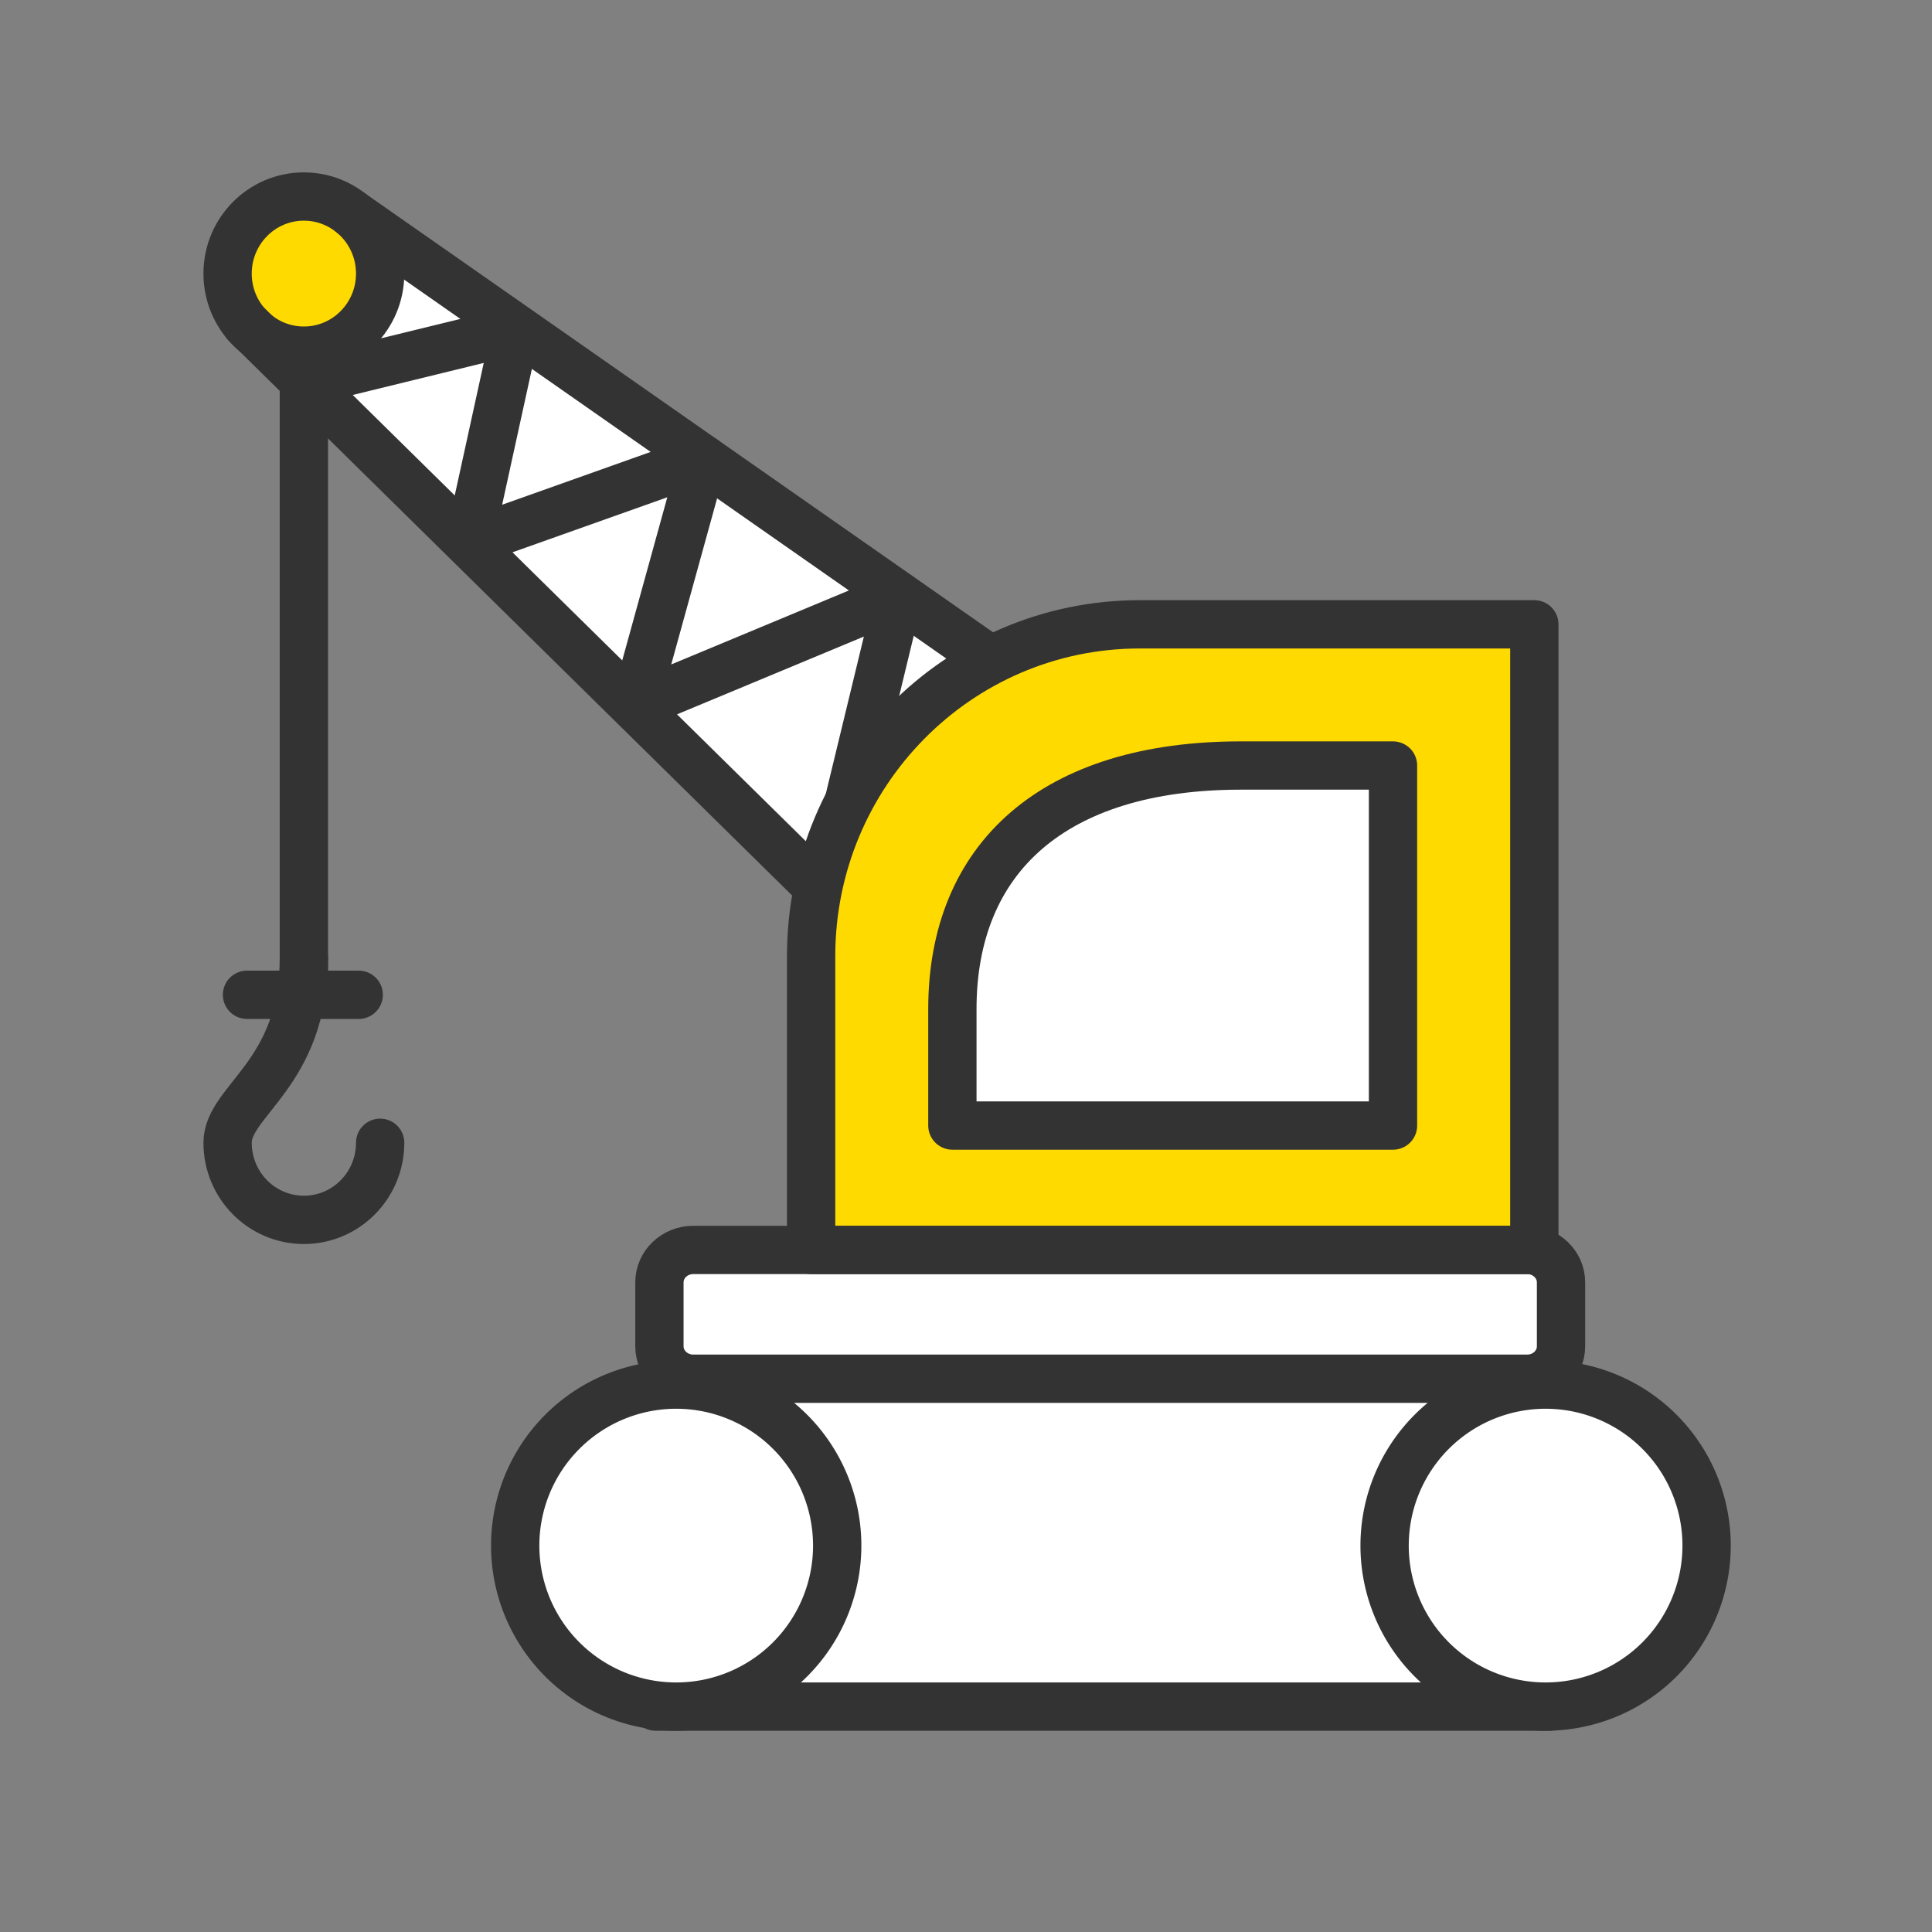
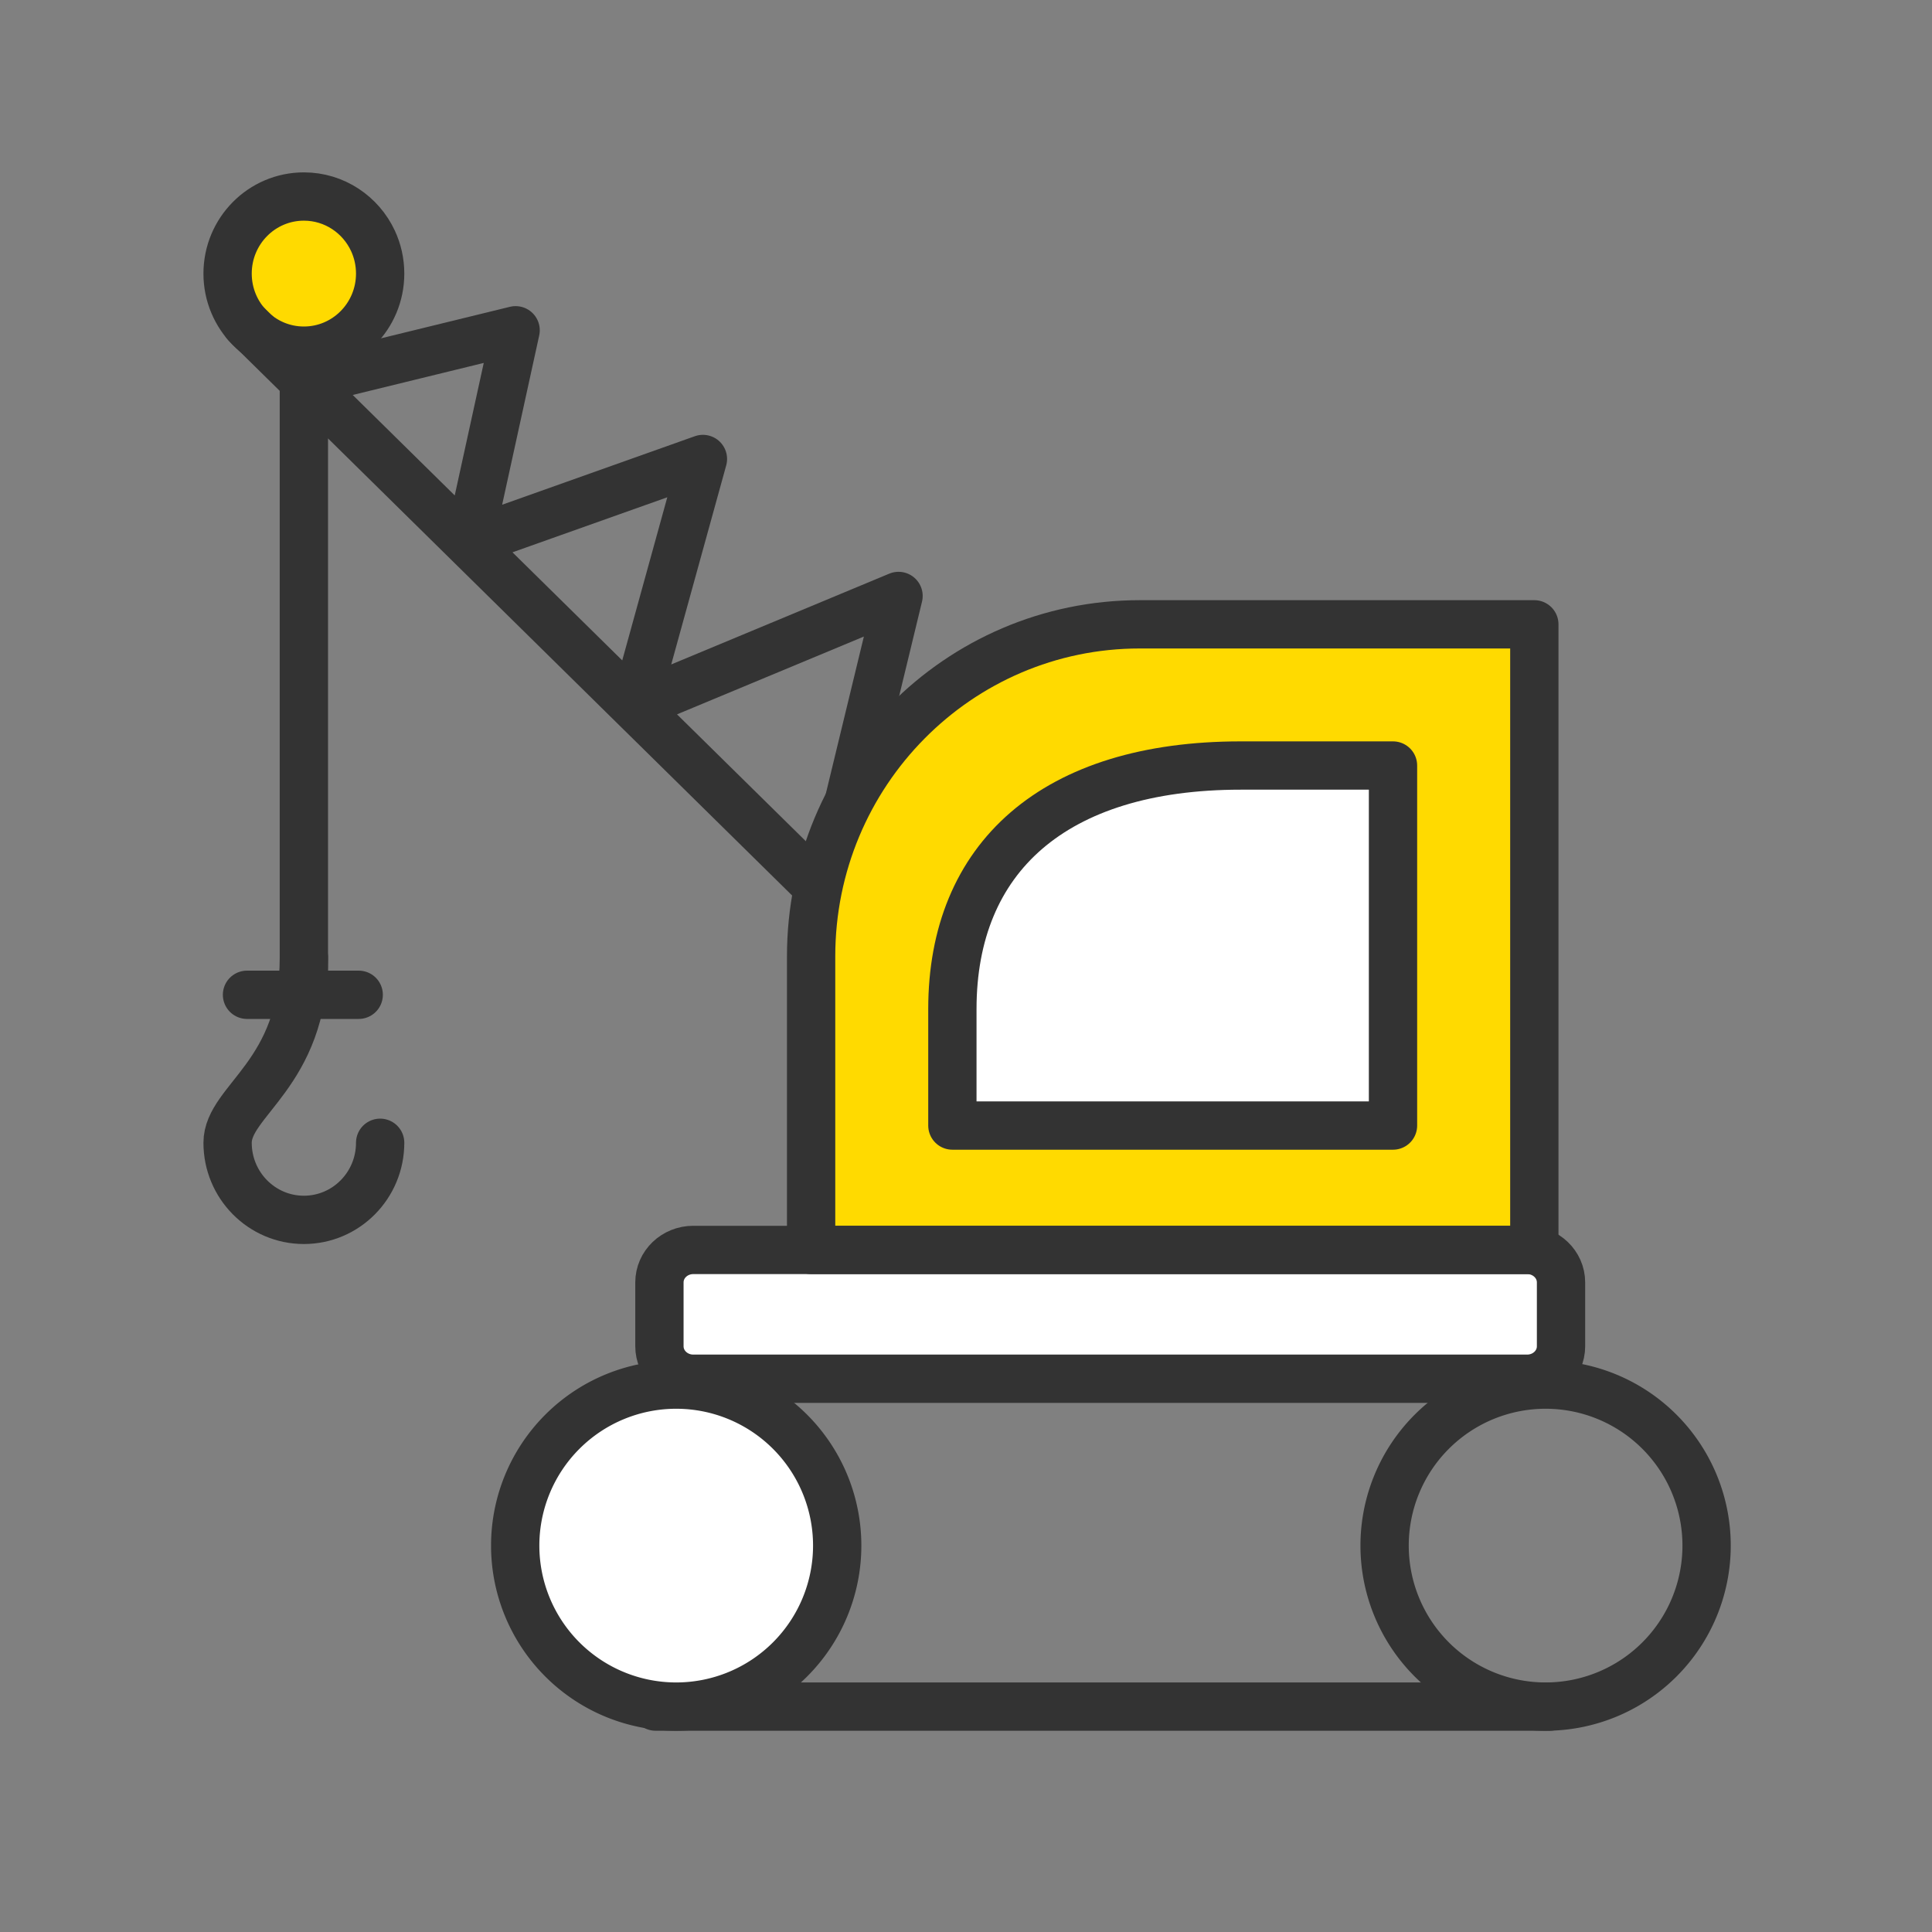
<svg xmlns="http://www.w3.org/2000/svg" width="60" height="60" viewBox="0 0 60 60">
  <rect x="0" y="0" width="60" height="60" fill="#808080" stroke="none" />
  <g id="Icons/Auf_dem_Bau" stroke="none" stroke-width="1" fill="none" fill-rule="evenodd">
    <g id="aufdembau" transform="translate(7 6)">
-       <path d="M4.938 1L2 4.905 20.59 24 25 15.564 4.938 1zM14 47h26V36H14l-2.746 1.735L9 40.817c.041 2.149.367 3.6.978 4.356.61.756 1.952 1.365 4.022 1.827z" id="Shape" fill="#FFF" fill-rule="nonzero" />
      <path id="Path" fill="#FFF" fill-rule="nonzero" d="M13.36 47.383h27.768" />
      <path id="Path" stroke="#333" stroke-width="1.5" stroke-linecap="round" d="M13.36 47h27.768" />
      <path d="M4.806 2.497c0 1.321-1.06 2.393-2.369 2.393C1.13 4.89.068 3.818.068 2.497c0-1.322 1.06-2.394 2.37-2.394.948 0 1.767.564 2.145 1.378.143.308.223.653.223 1.016" id="Path" fill="#FFDA00" fill-rule="nonzero" />
      <path d="M4.806 2.497c0 1.321-1.06 2.393-2.369 2.393C1.13 4.89.068 3.818.068 2.497c0-1.322 1.06-2.394 2.37-2.394.948 0 1.767.564 2.145 1.378.143.308.223.653.223 1.016zm0 26.993c0 1.322-1.06 2.394-2.369 2.394-1.308 0-2.369-1.072-2.369-2.394s2.37-2.122 2.37-5.752" id="Shape" stroke="#333" stroke-width="1.5" stroke-linecap="round" />
      <path id="Path" fill="#FFDA00" fill-rule="nonzero" d="M24.201 14.804L3.91.622" />
-       <path id="Path" stroke="#333" stroke-width="1.5" stroke-linecap="round" d="M24.201 14.804L3.91.622" />
      <path id="Path" stroke="#333" stroke-width="1.5" stroke-linecap="round" stroke-linejoin="round" d="M.636 4.051l18.02 17.747 2.249-9.29-8.192 3.411 2.117-7.665-7.257 2.58 1.44-6.577-6.576 1.608v18.369" />
      <path d="M40.883 37.185H14.075a1.094 1.094 0 01-1.089-1.1v-2.167c0-.607.488-1.1 1.089-1.1h26.808c.602 0 1.089.493 1.089 1.1v2.167c0 .607-.487 1.1-1.089 1.1" id="Path" fill="#FFF" fill-rule="nonzero" />
      <path d="M40.65 32.818H18.19V23.7c0-5.694 4.57-10.311 10.206-10.311H40.65v19.43z" id="Path" fill="#FFDA00" fill-rule="nonzero" />
      <path d="M40.65 32.818H18.19V23.7c0-5.694 4.57-10.311 10.206-10.311H40.65v19.43z" id="Path" stroke="#333" stroke-width="1.5" stroke-linecap="round" stroke-linejoin="round" />
      <path d="M36.261 28.955H22.577v-3.618c0-4.696 3.147-7.563 8.957-7.563h4.727v11.18z" id="Path" fill="#FFF" fill-rule="nonzero" />
      <path d="M36.261 28.955H22.577v-3.618c0-4.696 3.147-7.563 8.957-7.563h4.727v11.18z" id="Path" stroke="#333" stroke-width="1.5" stroke-linecap="round" stroke-linejoin="round" />
      <path id="Path" stroke="#333" stroke-width="1.5" stroke-linecap="round" d="M.671 24.894H4.14" />
-       <path d="M45.963 42c0 2.761-2.165 5-4.835 5s-4.834-2.239-4.834-5 2.165-5 4.834-5c2.67 0 4.835 2.239 4.835 5" id="Path" fill="#FFF" fill-rule="nonzero" />
      <path d="M46 42a5 5 0 11-10 0 5 5 0 0110 0z" id="Shape" stroke="#333" stroke-width="1.5" stroke-linecap="round" />
      <path d="M19 42a5 5 0 11-10 0 5 5 0 0110 0z" id="Path" stroke="#333" stroke-width="1.5" fill="#FFF" stroke-linecap="round" />
      <path d="M40.427 36.818H14.531c-.581 0-1.052-.451-1.052-1.007v-1.985c0-.557.47-1.008 1.052-1.008h25.896c.581 0 1.052.451 1.052 1.008v1.985c0 .556-.47 1.007-1.052 1.007z" id="Path" stroke="#333" stroke-width="1.5" stroke-linecap="round" stroke-linejoin="round" />
    </g>
  </g>
</svg>